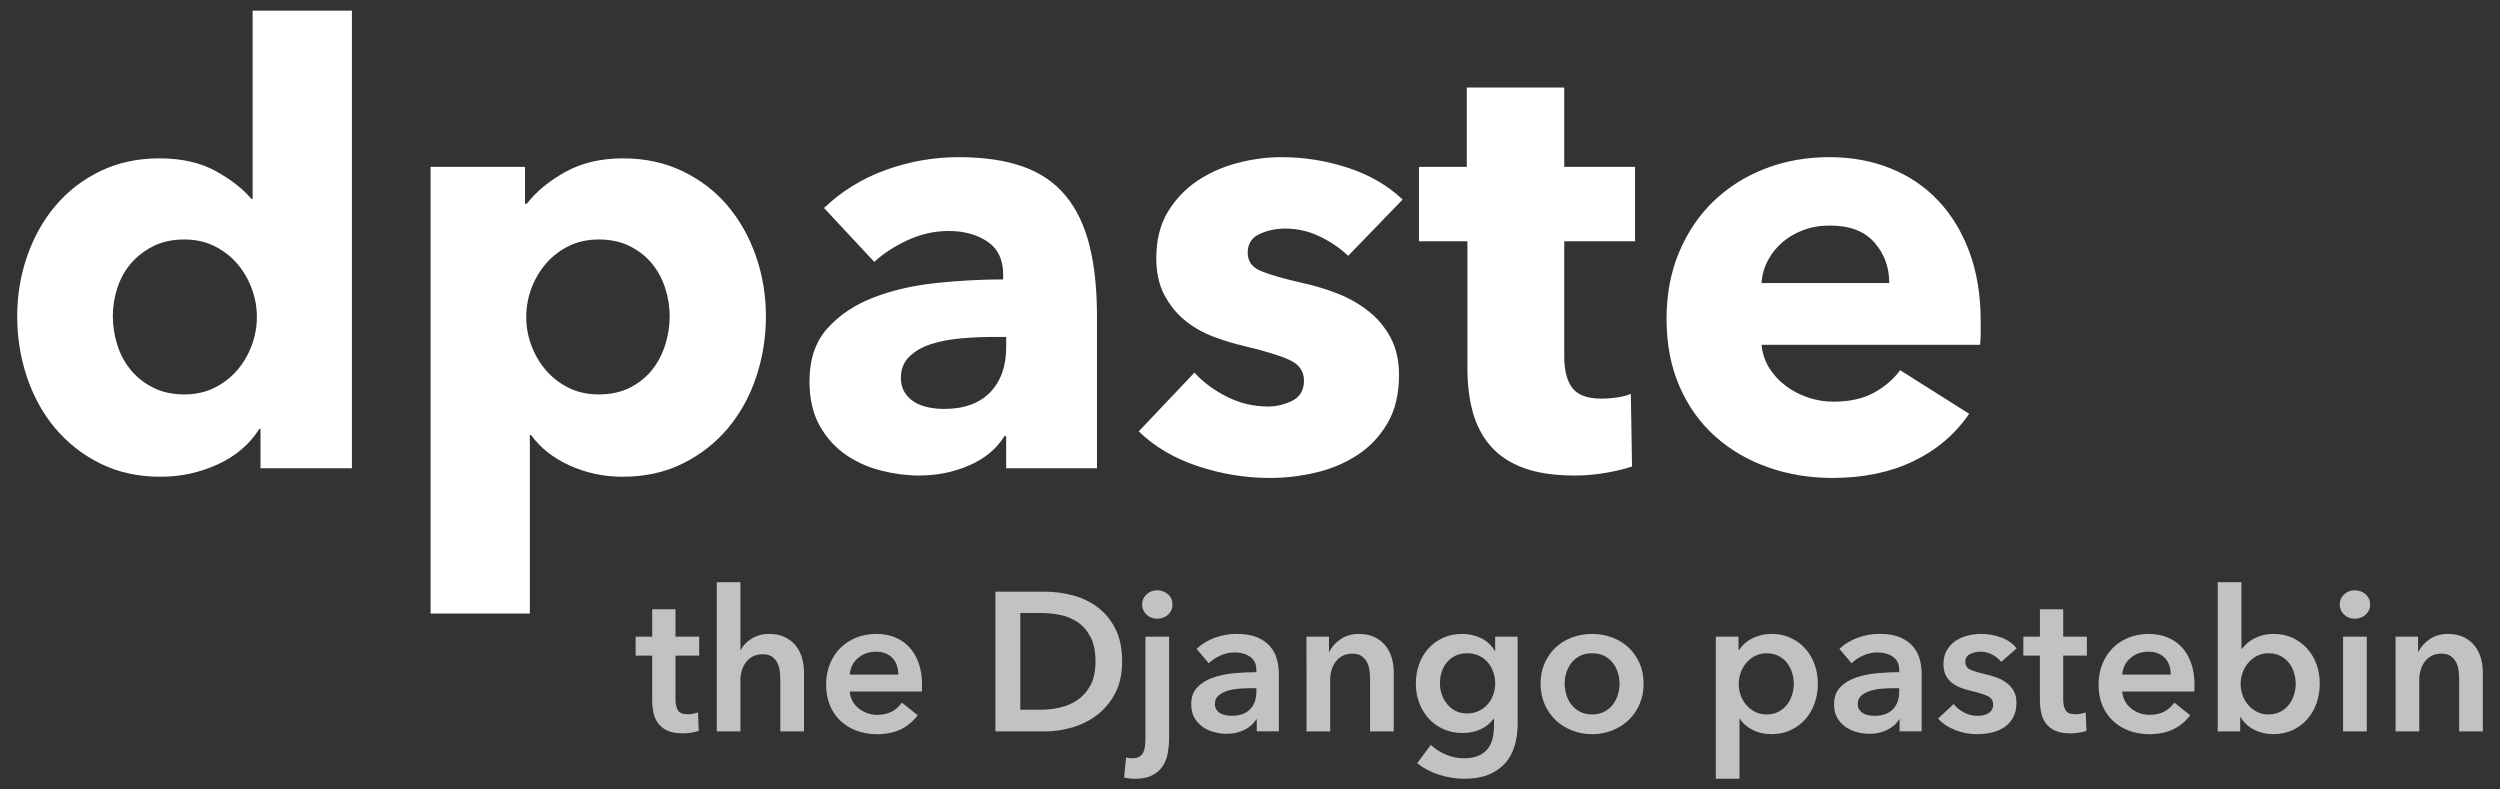
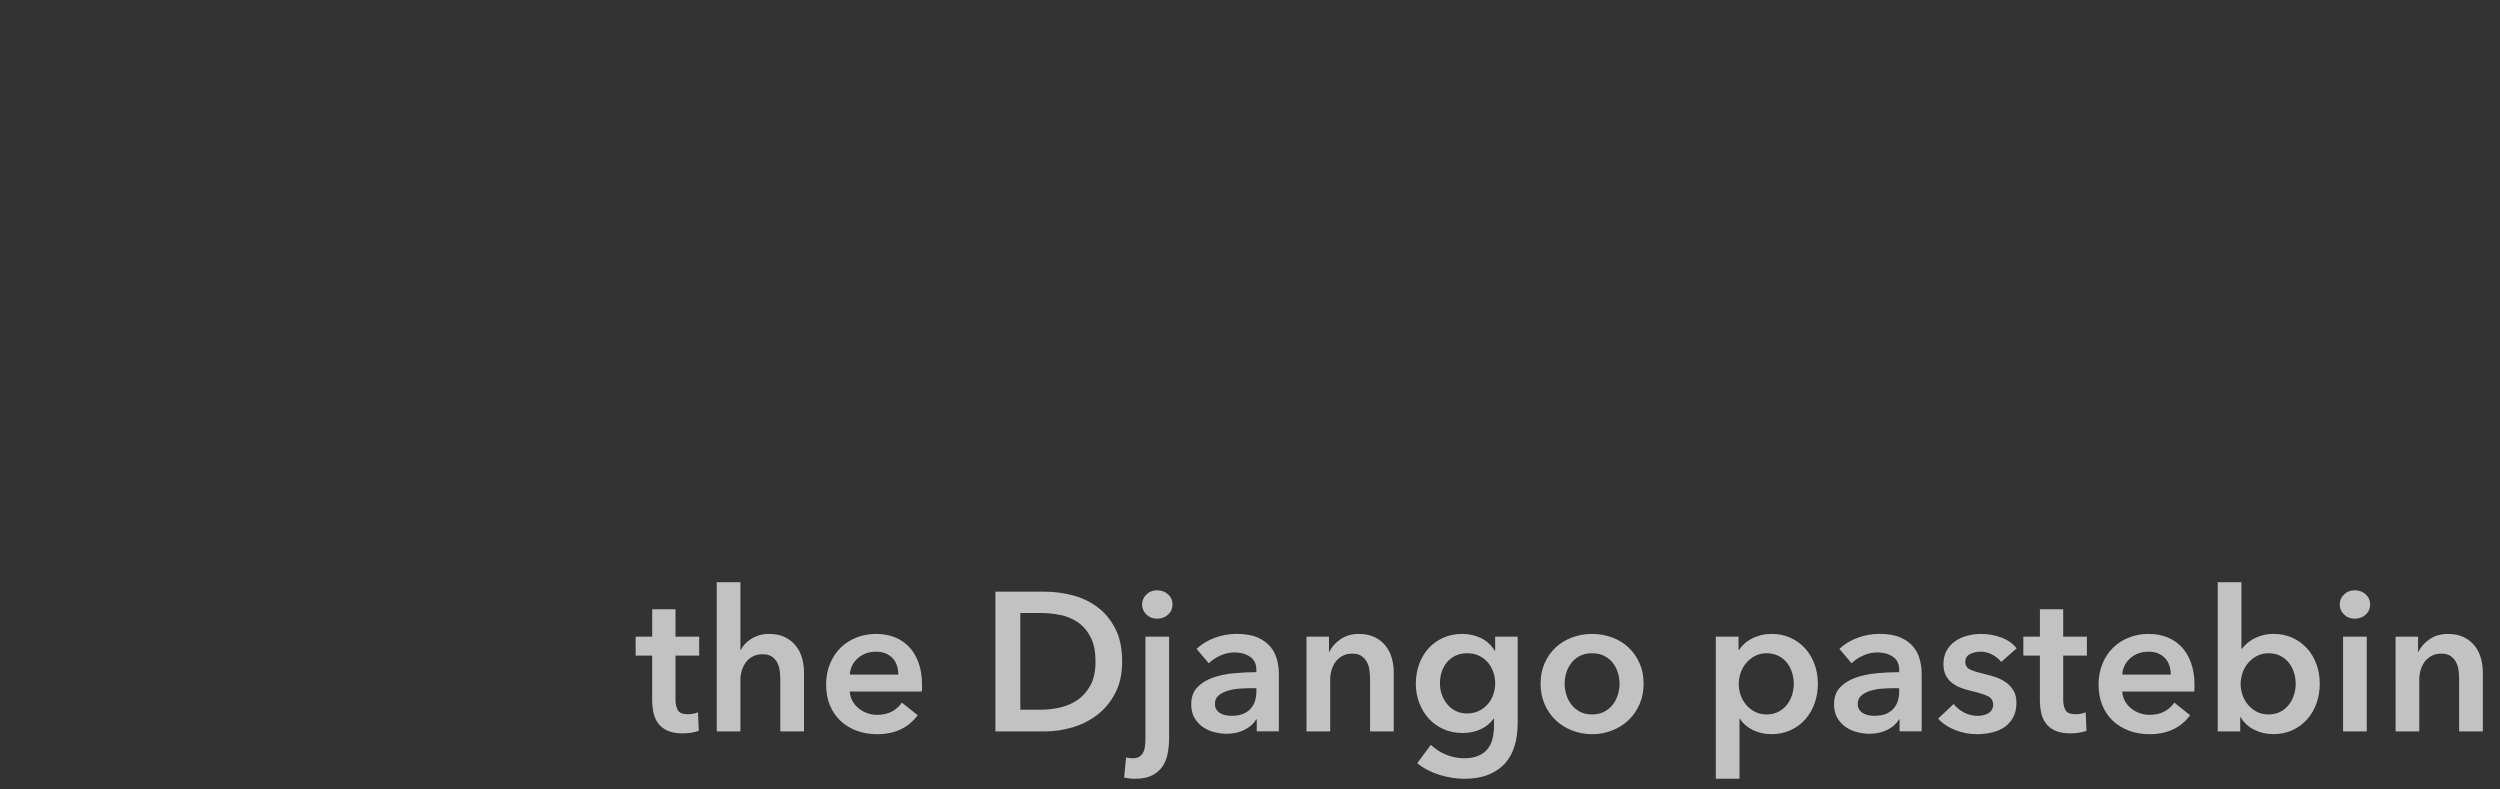
<svg xmlns="http://www.w3.org/2000/svg" version="1.1" viewBox="0 0 190 60">
  <rect x="0" y="0" width="190" height="60" fill="#333333" stroke="none" />
  <g id="DPG" transform="translate(.513 .588)" fill="#fff" fill-rule="evenodd">
-     <path id="DPL" d="m19.286 35v-2.99h-0.092c-0.736 1.165-1.786 2.062-3.151 2.691-1.365 0.629-2.814 0.943-4.347 0.943-1.717 0-3.251-0.337-4.6-1.012s-2.492-1.572-3.427-2.691-1.648-2.415-2.139-3.887-0.736-3.005-0.736-4.6 0.253-3.12 0.759-4.577 1.227-2.737 2.162-3.841 2.07-1.978 3.404-2.622 2.829-0.966 4.485-0.966c1.687 0 3.113 0.322 4.278 0.966s2.07 1.349 2.714 2.116h0.092v-14.306h7.544v34.776zm-0.276-11.5c0-0.736-0.13-1.457-0.391-2.162s-0.629-1.334-1.104-1.886-1.05-0.997-1.725-1.334-1.441-0.506-2.3-0.506c-0.889 0-1.671 0.169-2.346 0.506s-1.242 0.774-1.702 1.311-0.805 1.158-1.035 1.863c-0.23 0.705-0.345 1.426-0.345 2.162s0.115 1.464 0.345 2.185c0.23 0.721 0.575 1.357 1.035 1.909s1.027 0.997 1.702 1.334 1.457 0.506 2.346 0.506c0.859 0 1.625-0.169 2.3-0.506s1.25-0.782 1.725-1.334 0.843-1.181 1.104-1.886 0.391-1.426 0.391-2.162zm38.686-0.046c0 1.595-0.245 3.128-0.736 4.6s-1.204 2.768-2.139 3.887-2.078 2.016-3.427 2.691-2.883 1.012-4.6 1.012c-1.411 0-2.745-0.284-4.002-0.851s-2.239-1.342-2.944-2.323h-0.092v13.57h-7.544v-33.948h7.176v2.806h0.138c0.705-0.92 1.679-1.725 2.921-2.415 1.242-0.69 2.706-1.035 4.393-1.035 1.656 0 3.159 0.322 4.508 0.966s2.492 1.518 3.427 2.622 1.656 2.384 2.162 3.841c0.506 1.457 0.759 2.982 0.759 4.577zm-7.314 0c0-0.736-0.115-1.457-0.345-2.162s-0.567-1.326-1.012-1.863-1.004-0.974-1.679-1.311-1.457-0.506-2.346-0.506c-0.859 0-1.625 0.169-2.3 0.506s-1.25 0.782-1.725 1.334-0.843 1.181-1.104 1.886-0.391 1.426-0.391 2.162 0.13 1.457 0.391 2.162 0.629 1.334 1.104 1.886 1.05 0.997 1.725 1.334 1.441 0.506 2.3 0.506c0.889 0 1.671-0.169 2.346-0.506s1.234-0.782 1.679-1.334 0.782-1.188 1.012-1.909 0.345-1.449 0.345-2.185zm25.576 1.564h-0.966c-0.828 0-1.664 0.038-2.507 0.115s-1.595 0.222-2.254 0.437-1.204 0.529-1.633 0.943c-0.429 0.414-0.644 0.958-0.644 1.633 0 0.429 0.1 0.797 0.299 1.104 0.199 0.307 0.452 0.552 0.759 0.736s0.659 0.314 1.058 0.391c0.399 0.077 0.782 0.115 1.15 0.115 1.533 0 2.706-0.422 3.519-1.265 0.813-0.843 1.219-1.986 1.219-3.427zm-13.846-9.798c1.349-1.288 2.921-2.254 4.715-2.898s3.626-0.966 5.497-0.966c1.932 0 3.565 0.238 4.899 0.713s2.415 1.211 3.243 2.208 1.434 2.254 1.817 3.772 0.575 3.32 0.575 5.405v11.546h-6.9v-2.438h-0.138c-0.583 0.951-1.464 1.687-2.645 2.208s-2.461 0.782-3.841 0.782c-0.92 0-1.871-0.123-2.852-0.368s-1.878-0.644-2.691-1.196-1.48-1.288-2.001-2.208-0.782-2.055-0.782-3.404c0-1.656 0.452-2.99 1.357-4.002s2.07-1.794 3.496-2.346 3.013-0.92 4.761-1.104 3.45-0.276 5.106-0.276v-0.368c0-1.135-0.399-1.97-1.196-2.507s-1.779-0.805-2.944-0.805c-1.073 0-2.108 0.23-3.105 0.69s-1.848 1.012-2.553 1.656zm39.836 3.634c-0.613-0.583-1.334-1.073-2.162-1.472-0.828-0.399-1.702-0.598-2.622-0.598-0.705 0-1.357 0.138-1.955 0.414s-0.897 0.751-0.897 1.426c0 0.644 0.33 1.104 0.989 1.38s1.725 0.583 3.197 0.92c0.859 0.184 1.725 0.445 2.599 0.782s1.664 0.782 2.369 1.334 1.273 1.227 1.702 2.024 0.644 1.748 0.644 2.852c0 1.441-0.291 2.66-0.874 3.657s-1.342 1.802-2.277 2.415-1.986 1.058-3.151 1.334c-1.165 0.276-2.331 0.414-3.496 0.414-1.871 0-3.703-0.299-5.497-0.897s-3.289-1.48-4.485-2.645l4.232-4.462c0.675 0.736 1.503 1.349 2.484 1.84s2.024 0.736 3.128 0.736c0.613 0 1.219-0.146 1.817-0.437s0.897-0.805 0.897-1.541c0-0.705-0.368-1.227-1.104-1.564s-1.886-0.69-3.45-1.058c-0.797-0.184-1.595-0.429-2.392-0.736s-1.51-0.721-2.139-1.242-1.142-1.165-1.541-1.932c-0.399-0.767-0.598-1.687-0.598-2.76 0-1.38 0.291-2.553 0.874-3.519s1.334-1.756 2.254-2.369 1.94-1.066 3.059-1.357 2.231-0.437 3.335-0.437c1.717 0 3.396 0.268 5.037 0.805s3.028 1.342 4.163 2.415zm16.422-1.104v8.74c0 1.073 0.207 1.878 0.621 2.415s1.158 0.805 2.231 0.805c0.368 0 0.759-0.031 1.173-0.092s0.759-0.153 1.035-0.276l0.092 5.52c-0.521 0.184-1.181 0.345-1.978 0.483s-1.595 0.207-2.392 0.207c-1.533 0-2.821-0.192-3.864-0.575s-1.878-0.935-2.507-1.656-1.081-1.579-1.357-2.576-0.414-2.108-0.414-3.335v-9.66h-3.68v-5.658h3.634v-6.026h7.406v6.026h5.382v5.658zm24.702 3.174c0-1.196-0.376-2.223-1.127-3.082s-1.878-1.288-3.381-1.288c-0.736 0-1.411 0.115-2.024 0.345s-1.15 0.544-1.61 0.943-0.828 0.866-1.104 1.403-0.429 1.096-0.46 1.679zm6.946 2.898v0.92c0 0.307-0.015 0.598-0.046 0.874h-16.606c0.061 0.644 0.253 1.227 0.575 1.748s0.736 0.974 1.242 1.357 1.073 0.682 1.702 0.897 1.28 0.322 1.955 0.322c1.196 0 2.208-0.222 3.036-0.667s1.503-1.02 2.024-1.725l5.244 3.312c-1.073 1.564-2.492 2.768-4.255 3.611-1.763 0.843-3.81 1.265-6.141 1.265-1.717 0-3.343-0.268-4.876-0.805s-2.875-1.319-4.025-2.346c-1.15-1.027-2.055-2.292-2.714-3.795s-0.989-3.22-0.989-5.152c0-1.871 0.322-3.565 0.966-5.083s1.518-2.806 2.622-3.864 2.407-1.878 3.91-2.461 3.128-0.874 4.876-0.874c1.687 0 3.235 0.284 4.646 0.851s2.622 1.388 3.634 2.461 1.802 2.377 2.369 3.91 0.851 3.281 0.851 5.244z" />
    <path id="DPT" d="m47.795 49.24v-1.44h1.26v-2.085h1.77v2.085h1.8v1.44h-1.8v3.345c0 0.32 0.058 0.585 0.172 0.795 0.115 0.21 0.372 0.315 0.772 0.315 0.12 0 0.25-0.013 0.39-0.037s0.265-0.062 0.375-0.113l0.06 1.41c-0.16 0.06-0.35 0.107-0.57 0.142s-0.43 0.052-0.63 0.052c-0.48 0-0.87-0.068-1.17-0.203-0.3-0.135-0.537-0.32-0.713-0.555s-0.295-0.505-0.36-0.81c-0.065-0.305-0.098-0.632-0.098-0.983v-3.36zm10.14-1.65c0.47 0 0.872 0.083 1.208 0.247 0.335 0.165 0.61 0.382 0.825 0.652s0.372 0.58 0.472 0.93c0.1 0.35 0.15 0.71 0.15 1.08v4.5h-1.8v-3.96c0-0.21-0.015-0.427-0.045-0.652s-0.092-0.43-0.188-0.615-0.23-0.337-0.405-0.458-0.407-0.18-0.698-0.18-0.54 0.055-0.75 0.165c-0.21 0.11-0.385 0.257-0.525 0.443s-0.245 0.392-0.315 0.623-0.105 0.465-0.105 0.705v3.93h-1.8v-11.34h1.8v5.145h0.03c0.07-0.15 0.172-0.297 0.307-0.443s0.292-0.275 0.472-0.39 0.385-0.207 0.615-0.278 0.48-0.105 0.75-0.105zm9.825 3.09c0-0.23-0.033-0.45-0.098-0.66s-0.167-0.395-0.307-0.555-0.317-0.287-0.532-0.383-0.467-0.142-0.757-0.142c-0.54 0-0.997 0.162-1.373 0.487s-0.583 0.742-0.623 1.252zm1.8 0.81v0.24c0 0.08-5e-3 0.16-0.015 0.24h-5.475c0.02 0.26 0.087 0.497 0.203 0.713 0.115 0.215 0.267 0.4 0.458 0.555s0.405 0.278 0.645 0.367 0.49 0.135 0.75 0.135c0.45 0 0.83-0.083 1.14-0.247 0.31-0.165 0.565-0.392 0.765-0.682l1.2 0.96c-0.71 0.96-1.74 1.44-3.09 1.44-0.56 0-1.075-0.087-1.545-0.263-0.47-0.175-0.877-0.422-1.222-0.743s-0.615-0.712-0.81-1.177-0.292-0.992-0.292-1.583c0-0.58 0.098-1.107 0.292-1.583 0.195-0.475 0.462-0.88 0.802-1.215s0.742-0.595 1.208-0.78 0.967-0.278 1.508-0.278c0.5 0 0.962 0.083 1.387 0.247 0.425 0.165 0.792 0.41 1.103 0.735s0.552 0.73 0.728 1.215 0.263 1.052 0.263 1.702zm5.58-7.11h3.765c0.69 0 1.385 0.09 2.085 0.27 0.7 0.18 1.33 0.477 1.89 0.892s1.015 0.96 1.365 1.635 0.525 1.512 0.525 2.513c0 0.93-0.175 1.73-0.525 2.4s-0.805 1.22-1.365 1.65-1.19 0.747-1.89 0.953-1.395 0.307-2.085 0.307h-3.765zm3.465 8.97c0.49 0 0.98-0.058 1.47-0.172 0.49-0.115 0.932-0.31 1.327-0.585s0.717-0.647 0.968-1.117 0.375-1.065 0.375-1.785c0-0.76-0.125-1.38-0.375-1.86s-0.572-0.855-0.968-1.125-0.837-0.455-1.327-0.555c-0.49-0.1-0.98-0.15-1.47-0.15h-1.575v7.35zm9.735-5.55v7.635c0 0.43-0.035 0.837-0.105 1.222s-0.202 0.72-0.398 1.005-0.46 0.512-0.795 0.682-0.772 0.255-1.312 0.255c-0.15 0-0.3-0.01-0.45-0.03s-0.27-0.04-0.36-0.06l0.15-1.53c0.08 0.02 0.165 0.035 0.255 0.045 0.09 0.01 0.17 0.015 0.24 0.015 0.21 0 0.38-0.04 0.51-0.12s0.23-0.19 0.3-0.33 0.115-0.302 0.135-0.487 0.03-0.382 0.03-0.593v-7.71zm-2.055-2.445c0-0.29 0.107-0.542 0.323-0.757s0.487-0.323 0.818-0.323 0.607 0.102 0.833 0.307 0.338 0.462 0.338 0.772-0.112 0.567-0.338 0.772-0.502 0.307-0.833 0.307-0.602-0.107-0.818-0.323-0.323-0.467-0.323-0.757zm8.715 8.73h-0.045c-0.18 0.32-0.47 0.582-0.87 0.787s-0.855 0.307-1.365 0.307c-0.29 0-0.592-0.037-0.907-0.113s-0.605-0.2-0.87-0.375-0.485-0.405-0.66-0.69-0.263-0.637-0.263-1.058c0-0.54 0.152-0.97 0.458-1.29s0.697-0.565 1.177-0.735 1.012-0.282 1.597-0.338 1.157-0.083 1.718-0.083v-0.18c0-0.45-0.162-0.782-0.487-0.998s-0.712-0.323-1.163-0.323c-0.38 0-0.745 0.08-1.095 0.24-0.35 0.16-0.64 0.355-0.87 0.585l-0.93-1.095c0.41-0.38 0.882-0.665 1.417-0.855s1.077-0.285 1.627-0.285c0.64 0 1.167 0.09 1.583 0.27 0.415 0.18 0.742 0.415 0.983 0.705s0.407 0.615 0.502 0.975c0.095 0.36 0.142 0.72 0.142 1.08v4.38h-1.68zm-0.03-2.37h-0.405c-0.29 0-0.595 0.013-0.915 0.037s-0.615 0.08-0.885 0.165-0.495 0.205-0.675 0.36-0.27 0.367-0.27 0.637c0 0.17 0.037 0.312 0.113 0.427s0.172 0.207 0.292 0.278 0.255 0.12 0.405 0.15 0.3 0.045 0.45 0.045c0.62 0 1.09-0.165 1.41-0.495s0.48-0.78 0.48-1.35zm3.81-3.915h1.71v1.155h0.03c0.16-0.36 0.438-0.677 0.833-0.953s0.863-0.412 1.403-0.412c0.47 0 0.873 0.083 1.208 0.247 0.335 0.165 0.61 0.382 0.825 0.652s0.372 0.58 0.472 0.93 0.15 0.71 0.15 1.08v4.5h-1.8v-3.99c0-0.21-0.015-0.43-0.045-0.66s-0.095-0.437-0.195-0.623-0.237-0.337-0.412-0.458-0.407-0.18-0.698-0.18-0.54 0.058-0.75 0.172c-0.21 0.115-0.383 0.262-0.517 0.443s-0.237 0.387-0.307 0.623-0.105 0.472-0.105 0.713v3.96h-1.8zm16.05 0v6.555c0 0.65-0.08 1.237-0.24 1.762s-0.407 0.97-0.743 1.335-0.757 0.647-1.268 0.848-1.115 0.3-1.815 0.3c-0.29 0-0.598-0.025-0.922-0.075s-0.645-0.125-0.96-0.225c-0.315-0.1-0.618-0.225-0.907-0.375s-0.55-0.32-0.78-0.51l1.035-1.395c0.35 0.33 0.745 0.582 1.185 0.757s0.885 0.263 1.335 0.263c0.43 0 0.792-0.062 1.087-0.188 0.295-0.125 0.53-0.297 0.705-0.517s0.3-0.48 0.375-0.78c0.075-0.3 0.113-0.63 0.113-0.99v-0.525h-0.03c-0.26 0.35-0.593 0.617-0.998 0.802s-0.858 0.278-1.357 0.278c-0.54 0-1.03-0.1-1.47-0.3-0.44-0.2-0.812-0.47-1.117-0.81s-0.542-0.737-0.713-1.192-0.255-0.937-0.255-1.448c0-0.52 0.083-1.01 0.247-1.47s0.4-0.86 0.705-1.2 0.675-0.61 1.11-0.81 0.922-0.3 1.462-0.3c0.51 0 0.985 0.105 1.425 0.315s0.79 0.535 1.05 0.975h0.03v-1.08zm-3.84 1.26c-0.33 0-0.623 0.06-0.877 0.18-0.255 0.12-0.47 0.282-0.645 0.487s-0.31 0.447-0.405 0.728-0.142 0.58-0.142 0.9c0 0.29 0.048 0.57 0.142 0.84s0.23 0.512 0.405 0.728 0.39 0.387 0.645 0.517 0.542 0.195 0.863 0.195c0.33 0 0.627-0.062 0.892-0.188 0.265-0.125 0.49-0.292 0.675-0.502s0.328-0.452 0.427-0.728 0.15-0.562 0.15-0.863c0-0.31-0.05-0.605-0.15-0.885s-0.242-0.525-0.427-0.735-0.407-0.375-0.667-0.495-0.555-0.18-0.885-0.18zm5.58 2.31c0-0.57 0.102-1.087 0.307-1.552s0.482-0.862 0.833-1.192 0.765-0.585 1.245-0.765 0.99-0.27 1.53-0.27 1.05 0.09 1.53 0.27c0.48 0.18 0.895 0.435 1.245 0.765s0.627 0.727 0.833 1.192 0.307 0.982 0.307 1.552-0.102 1.09-0.307 1.56-0.482 0.872-0.833 1.208-0.765 0.597-1.245 0.787-0.99 0.285-1.53 0.285-1.05-0.095-1.53-0.285c-0.48-0.19-0.895-0.452-1.245-0.787s-0.627-0.737-0.833-1.208-0.307-0.99-0.307-1.56zm1.83 0c0 0.28 0.043 0.56 0.128 0.84s0.212 0.53 0.383 0.75 0.385 0.4 0.645 0.54 0.57 0.21 0.93 0.21 0.67-0.07 0.93-0.21c0.26-0.14 0.475-0.32 0.645-0.54s0.297-0.47 0.383-0.75 0.128-0.56 0.128-0.84-0.043-0.557-0.128-0.833-0.212-0.522-0.383-0.743-0.385-0.397-0.645-0.532-0.57-0.203-0.93-0.203-0.67 0.068-0.93 0.203c-0.26 0.135-0.475 0.312-0.645 0.532s-0.297 0.467-0.383 0.743-0.128 0.552-0.128 0.833zm13.215-3.57v1.005h0.045c0.09-0.14 0.207-0.282 0.352-0.427s0.323-0.275 0.532-0.39 0.448-0.21 0.713-0.285 0.562-0.113 0.892-0.113c0.51 0 0.98 0.098 1.41 0.292 0.43 0.195 0.8 0.462 1.11 0.802s0.55 0.74 0.72 1.2 0.255 0.955 0.255 1.485-0.083 1.027-0.247 1.492-0.4 0.87-0.705 1.215-0.675 0.62-1.11 0.825-0.927 0.307-1.478 0.307c-0.51 0-0.978-0.105-1.403-0.315s-0.752-0.495-0.983-0.855h-0.03v4.56h-1.8v-10.8zm4.2 3.57c0-0.28-0.043-0.557-0.128-0.833s-0.212-0.522-0.383-0.743-0.385-0.397-0.645-0.532-0.565-0.203-0.915-0.203c-0.33 0-0.625 0.07-0.885 0.21-0.26 0.14-0.482 0.32-0.667 0.54s-0.325 0.47-0.42 0.75-0.142 0.56-0.142 0.84 0.048 0.557 0.142 0.833 0.235 0.522 0.42 0.743 0.407 0.397 0.667 0.532 0.555 0.203 0.885 0.203c0.35 0 0.655-0.07 0.915-0.21 0.26-0.14 0.475-0.32 0.645-0.54s0.297-0.47 0.383-0.75 0.128-0.56 0.128-0.84zm8.04 2.715h-0.045c-0.18 0.32-0.47 0.582-0.87 0.787s-0.855 0.307-1.365 0.307c-0.29 0-0.593-0.037-0.907-0.113s-0.605-0.2-0.87-0.375-0.485-0.405-0.66-0.69-0.263-0.637-0.263-1.058c0-0.54 0.152-0.97 0.458-1.29s0.698-0.565 1.177-0.735 1.012-0.282 1.597-0.338 1.157-0.083 1.718-0.083v-0.18c0-0.45-0.163-0.782-0.487-0.998s-0.713-0.323-1.163-0.323c-0.38 0-0.745 0.08-1.095 0.24-0.35 0.16-0.64 0.355-0.87 0.585l-0.93-1.095c0.41-0.38 0.882-0.665 1.417-0.855s1.077-0.285 1.627-0.285c0.64 0 1.167 0.09 1.583 0.27 0.415 0.18 0.743 0.415 0.983 0.705s0.407 0.615 0.502 0.975 0.142 0.72 0.142 1.08v4.38h-1.68zm-0.03-2.37h-0.405c-0.29 0-0.595 0.013-0.915 0.037s-0.615 0.08-0.885 0.165-0.495 0.205-0.675 0.36-0.27 0.367-0.27 0.637c0 0.17 0.037 0.312 0.113 0.427s0.172 0.207 0.292 0.278 0.255 0.12 0.405 0.15 0.3 0.045 0.45 0.045c0.62 0 1.09-0.165 1.41-0.495s0.48-0.78 0.48-1.35zm7.755-1.995c-0.16-0.21-0.38-0.392-0.66-0.547s-0.585-0.233-0.915-0.233c-0.29 0-0.555 0.06-0.795 0.18-0.24 0.12-0.36 0.32-0.36 0.6s0.133 0.477 0.398 0.593 0.652 0.232 1.163 0.352c0.27 0.06 0.542 0.14 0.818 0.24s0.525 0.232 0.75 0.398 0.407 0.37 0.547 0.615 0.21 0.542 0.21 0.892c0 0.44-0.083 0.812-0.247 1.117-0.165 0.305-0.385 0.552-0.66 0.743s-0.595 0.328-0.96 0.412-0.743 0.128-1.133 0.128c-0.56 0-1.105-0.102-1.635-0.307s-0.97-0.497-1.32-0.877l1.185-1.11c0.2 0.26 0.46 0.475 0.78 0.645s0.675 0.255 1.065 0.255c0.13 0 0.263-0.015 0.398-0.045s0.26-0.077 0.375-0.142 0.207-0.152 0.278-0.263 0.105-0.245 0.105-0.405c0-0.3-0.138-0.515-0.412-0.645s-0.688-0.26-1.238-0.39c-0.27-0.06-0.532-0.138-0.787-0.233s-0.482-0.22-0.682-0.375-0.36-0.347-0.48-0.578-0.18-0.515-0.18-0.855c0-0.4 0.083-0.745 0.247-1.035s0.383-0.527 0.652-0.713 0.575-0.323 0.915-0.412 0.69-0.135 1.05-0.135c0.52 0 1.028 0.09 1.522 0.27 0.495 0.18 0.887 0.455 1.177 0.825zm1.68-0.48v-1.44h1.26v-2.085h1.77v2.085h1.8v1.44h-1.8v3.345c0 0.32 0.058 0.585 0.172 0.795s0.372 0.315 0.772 0.315c0.12 0 0.25-0.013 0.39-0.037s0.265-0.062 0.375-0.113l0.06 1.41c-0.16 0.06-0.35 0.107-0.57 0.142s-0.43 0.052-0.63 0.052c-0.48 0-0.87-0.068-1.17-0.203-0.3-0.135-0.537-0.32-0.713-0.555s-0.295-0.505-0.36-0.81c-0.065-0.305-0.098-0.632-0.098-0.983v-3.36zm11.205 1.44c0-0.23-0.033-0.45-0.098-0.66s-0.168-0.395-0.307-0.555-0.318-0.287-0.532-0.383-0.468-0.142-0.757-0.142c-0.54 0-0.998 0.162-1.373 0.487s-0.583 0.742-0.623 1.252zm1.8 0.81v0.24c0 0.08-5e-3 0.16-0.015 0.24h-5.475c0.02 0.26 0.087 0.497 0.203 0.713s0.268 0.4 0.458 0.555 0.405 0.278 0.645 0.367 0.49 0.135 0.75 0.135c0.45 0 0.83-0.083 1.14-0.247 0.31-0.165 0.565-0.392 0.765-0.682l1.2 0.96c-0.71 0.96-1.74 1.44-3.09 1.44-0.56 0-1.075-0.087-1.545-0.263-0.47-0.175-0.877-0.422-1.222-0.743s-0.615-0.712-0.81-1.177-0.292-0.992-0.292-1.583c0-0.58 0.098-1.107 0.292-1.583s0.463-0.88 0.802-1.215 0.743-0.595 1.208-0.78 0.968-0.278 1.508-0.278c0.5 0 0.963 0.083 1.387 0.247 0.425 0.165 0.792 0.41 1.103 0.735s0.552 0.73 0.728 1.215 0.263 1.052 0.263 1.702zm3.57-7.83v5.055h0.045c0.09-0.12 0.205-0.245 0.345-0.375s0.307-0.25 0.502-0.36 0.422-0.203 0.682-0.278 0.555-0.113 0.885-0.113c0.51 0 0.98 0.098 1.41 0.292 0.43 0.195 0.8 0.462 1.11 0.802s0.55 0.74 0.72 1.2 0.255 0.955 0.255 1.485-0.083 1.027-0.247 1.492-0.4 0.87-0.705 1.215-0.675 0.62-1.11 0.825-0.927 0.307-1.478 0.307c-0.51 0-0.988-0.11-1.433-0.33s-0.792-0.54-1.042-0.96h-0.03v1.08h-1.71v-11.34zm4.125 7.71c0-0.28-0.043-0.557-0.128-0.833s-0.212-0.522-0.383-0.743-0.385-0.397-0.645-0.532-0.565-0.203-0.915-0.203c-0.33 0-0.625 0.07-0.885 0.21-0.26 0.14-0.482 0.32-0.667 0.54s-0.325 0.47-0.42 0.75-0.142 0.56-0.142 0.84 0.048 0.557 0.142 0.833 0.235 0.522 0.42 0.743 0.407 0.397 0.667 0.532 0.555 0.203 0.885 0.203c0.35 0 0.655-0.07 0.915-0.21 0.26-0.14 0.475-0.32 0.645-0.54s0.297-0.47 0.383-0.75 0.128-0.56 0.128-0.84zm3.6-3.57h1.8v7.2h-1.8zm-0.255-2.445c0-0.29 0.107-0.542 0.323-0.757s0.487-0.323 0.818-0.323 0.608 0.102 0.833 0.307 0.338 0.462 0.338 0.772-0.113 0.567-0.338 0.772-0.502 0.307-0.833 0.307-0.603-0.107-0.818-0.323-0.323-0.467-0.323-0.757zm4.245 2.445h1.71v1.155h0.03c0.16-0.36 0.438-0.677 0.833-0.953s0.863-0.412 1.403-0.412c0.47 0 0.873 0.083 1.208 0.247 0.335 0.165 0.61 0.382 0.825 0.652s0.372 0.58 0.472 0.93 0.15 0.71 0.15 1.08v4.5h-1.8v-3.99c0-0.21-0.015-0.43-0.045-0.66s-0.095-0.437-0.195-0.623-0.237-0.337-0.412-0.458-0.407-0.18-0.698-0.18-0.54 0.058-0.75 0.172c-0.21 0.115-0.383 0.262-0.517 0.443s-0.237 0.387-0.307 0.623-0.105 0.472-0.105 0.713v3.96h-1.8z" fill-opacity=".7" />
  </g>
</svg>